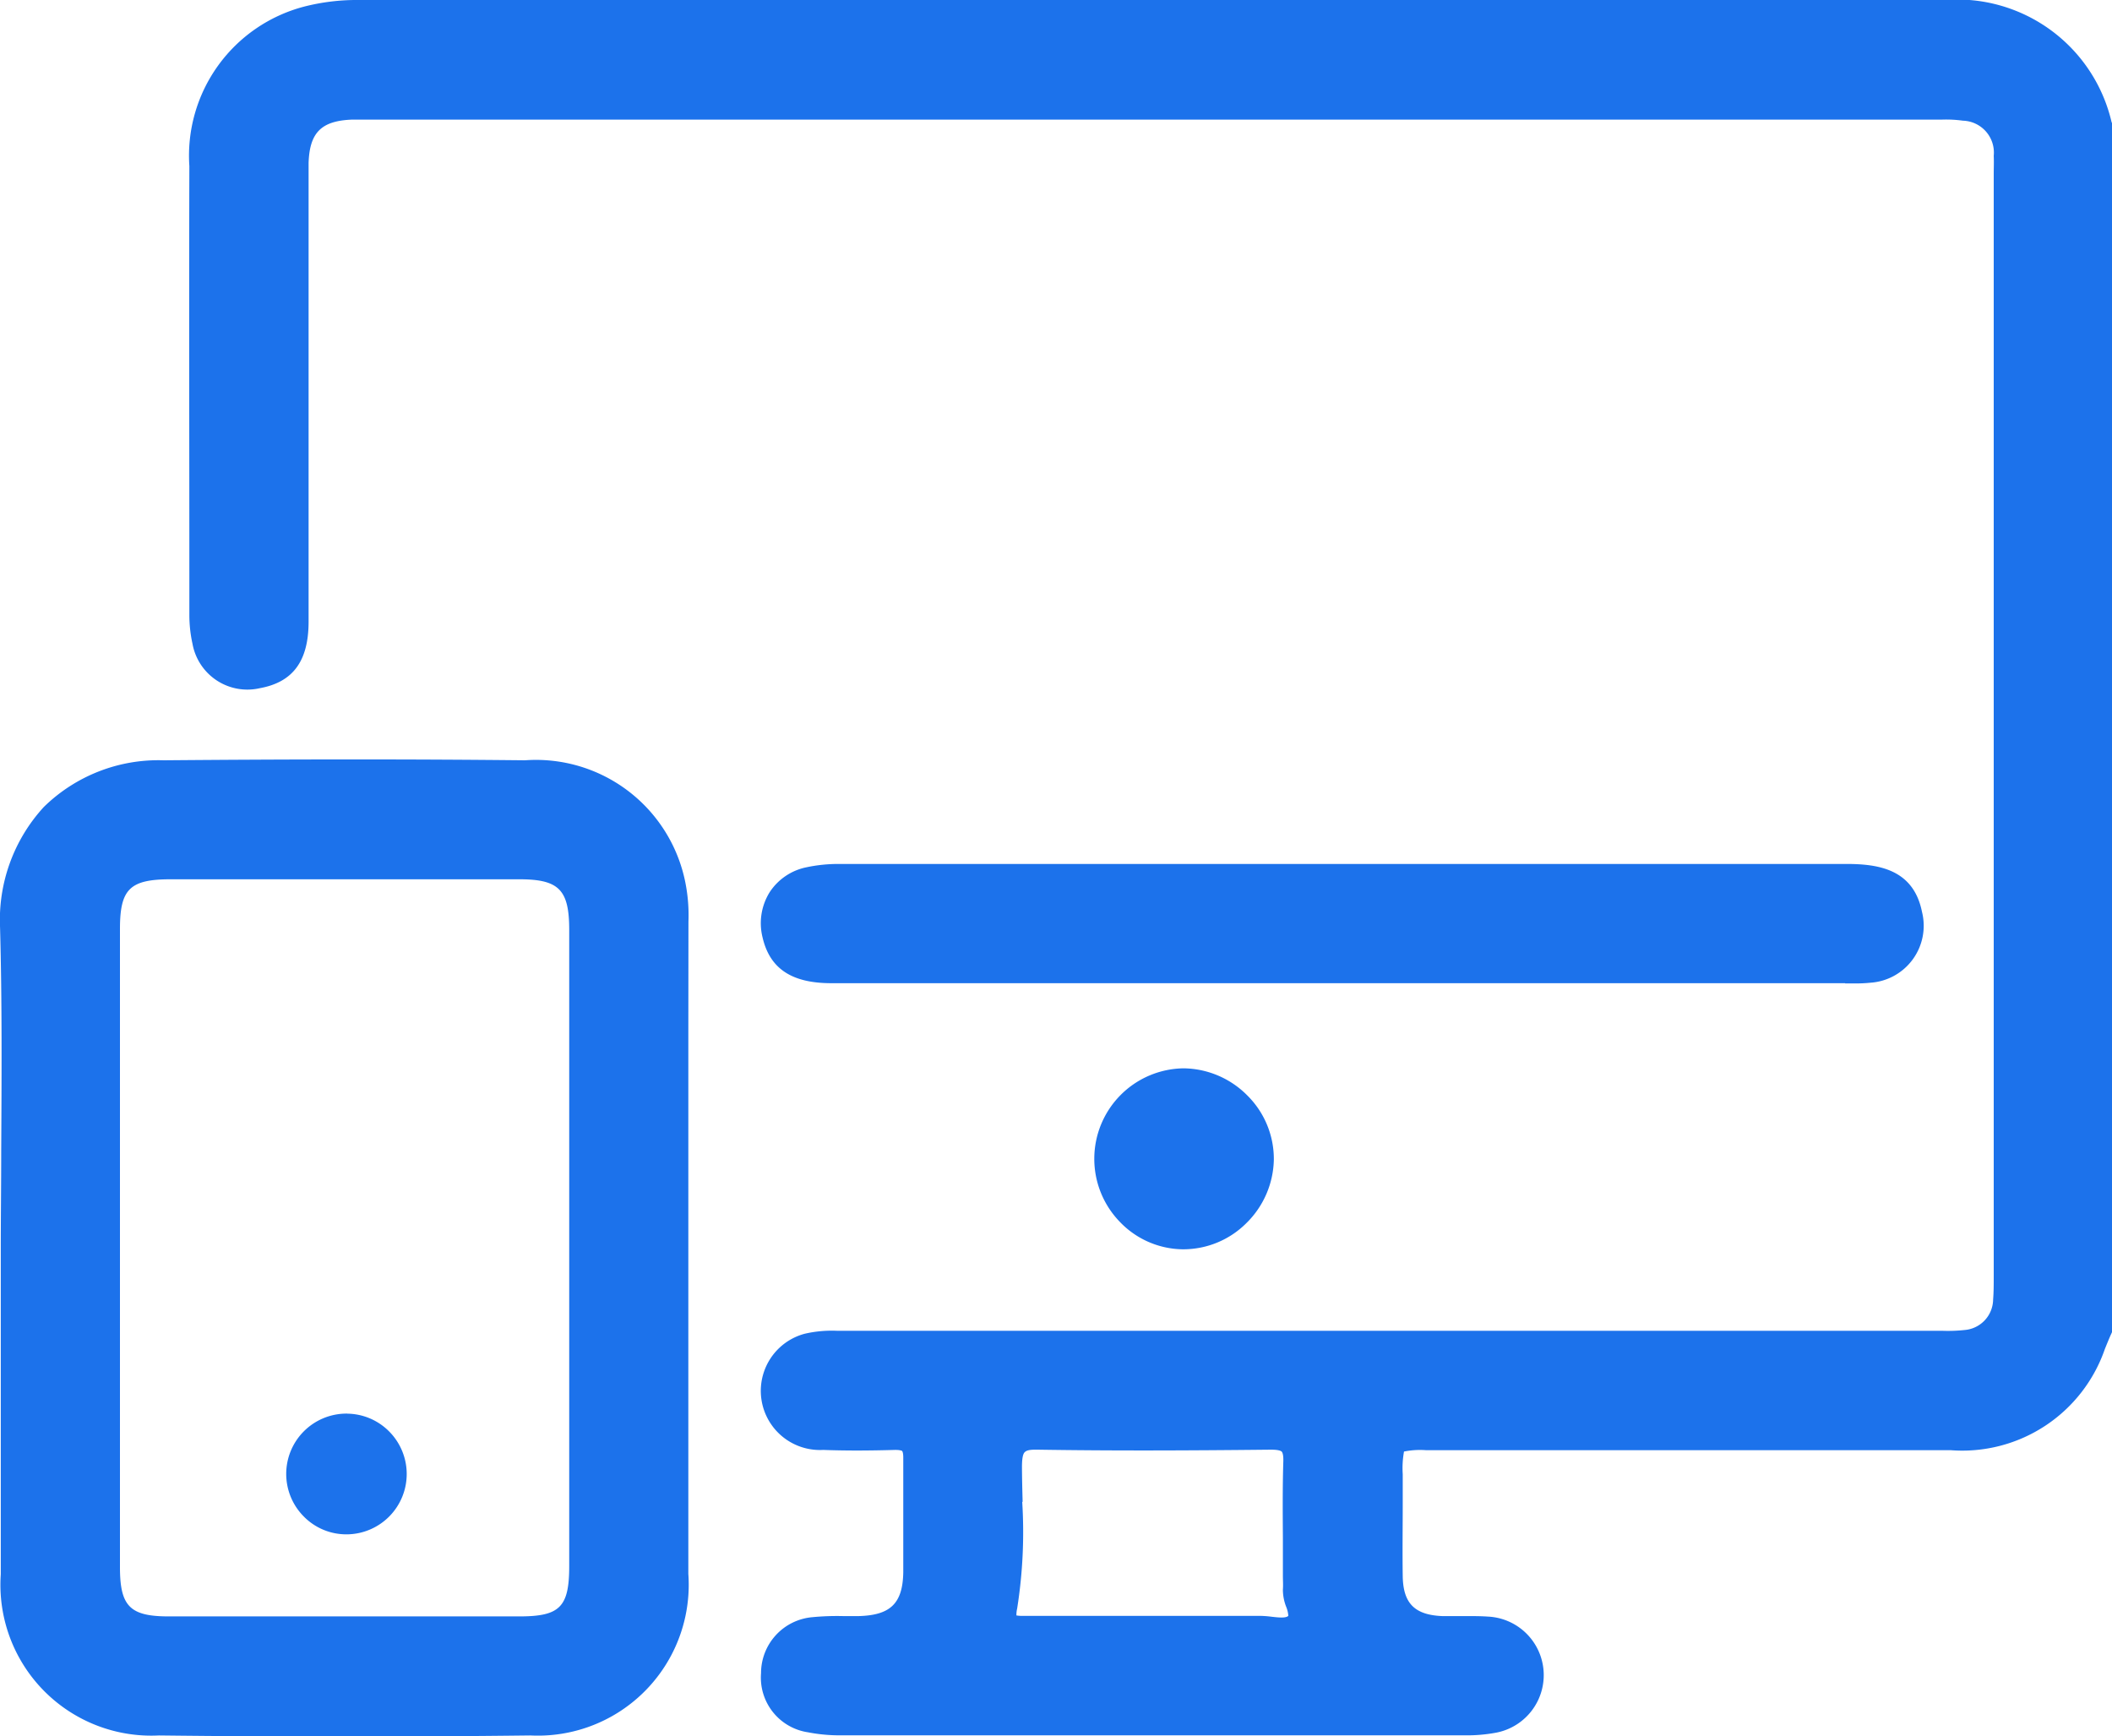
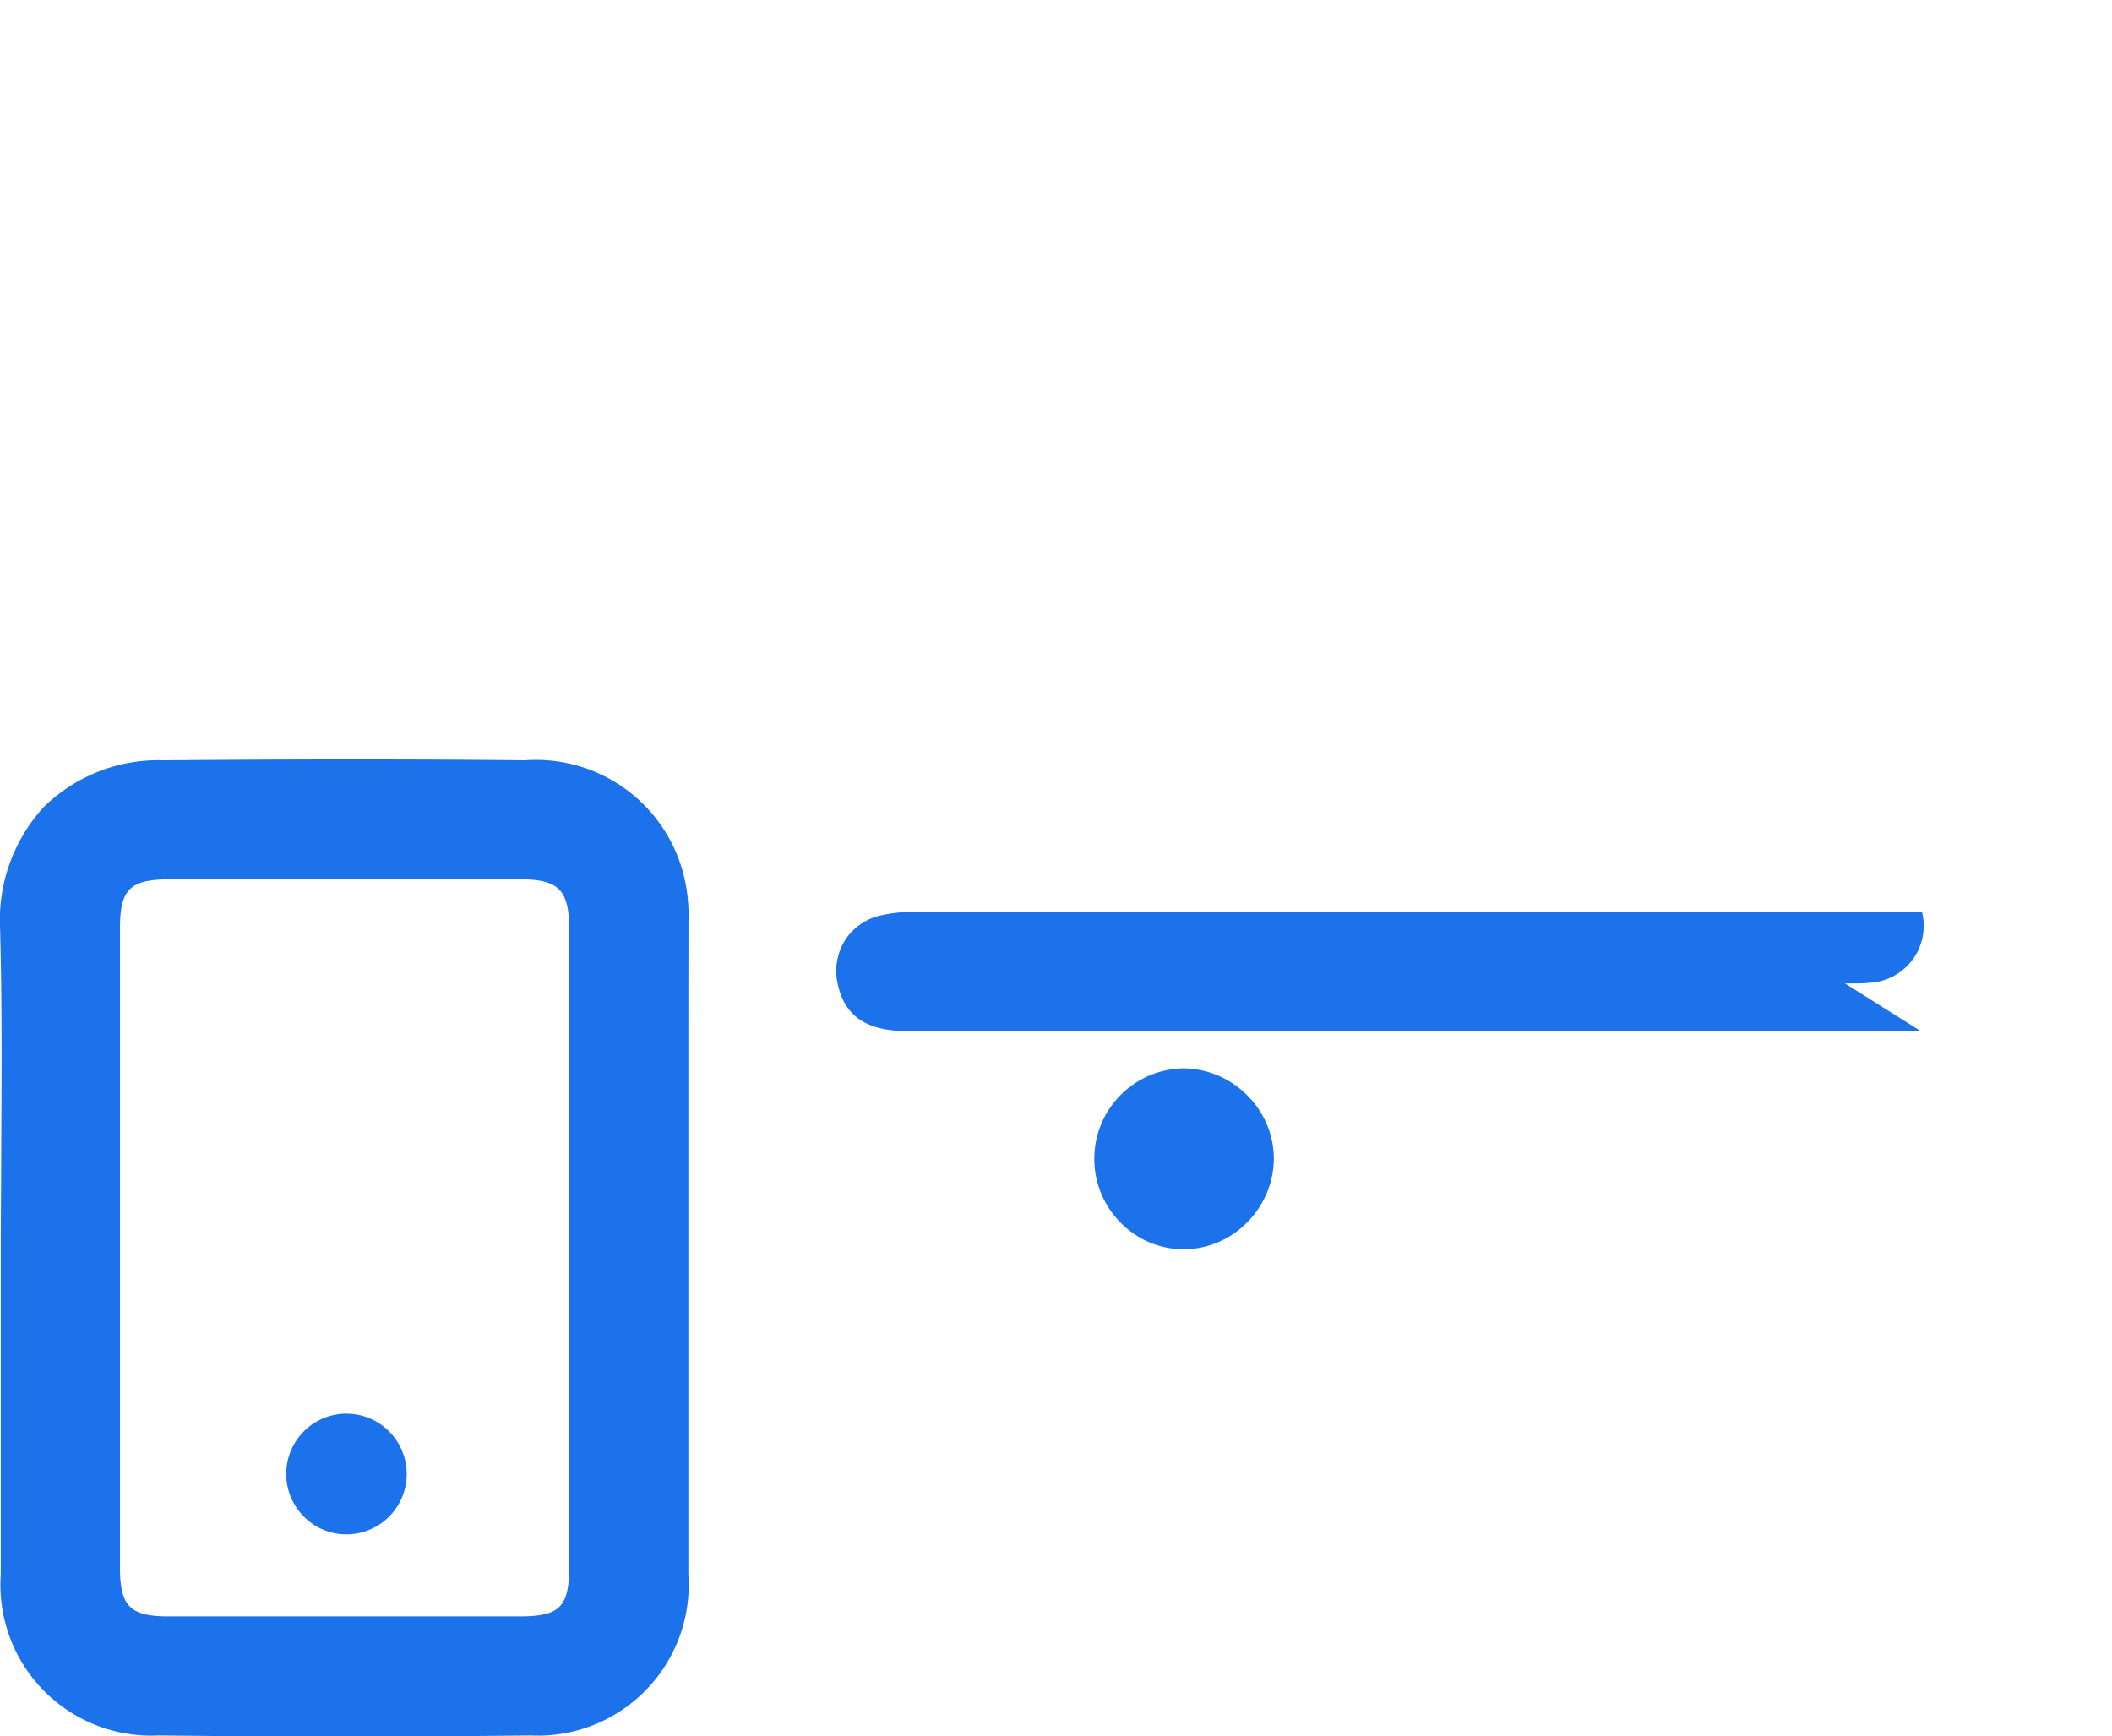
<svg xmlns="http://www.w3.org/2000/svg" width="35" height="28.775" viewBox="0 0 35 28.775">
  <g id="easily-extensible-ic" transform="translate(0)">
-     <path id="Path_221577" data-name="Path 221577" d="M68.865,2.028A2.628,2.628,0,0,0,66.1,0h0c-7.577,0-15.28,0-22.73,0H39.819a3.516,3.516,0,0,0-.91.11,2.554,2.554,0,0,0-1.9,2.643c-.006,2.308,0,4.654,0,6.923V10.2a2.225,2.225,0,0,0,.052.469.924.924,0,0,0,1.116.736c.55-.1.807-.45.808-1.1q0-2.617,0-5.234V2.963c0-.088,0-.175,0-.263.017-.508.214-.7.728-.718.057,0,.114,0,.171,0H66.061A2.043,2.043,0,0,1,66.4,2a.529.529,0,0,1,.511.583c.005.1,0,.2,0,.307v.057q0,9.082,0,18.163v.037c0,.135,0,.262-.01.389a.514.514,0,0,1-.476.506,2.539,2.539,0,0,1-.355.013H47.751a1.987,1.987,0,0,0-.546.049.98.98,0,0,0,.308,1.925c.355.013.734.013,1.193,0,.095,0,.114.017.115.018s.02.021.019.116c0,.3,0,.613,0,.911,0,.322,0,.655,0,.982-.009.518-.212.715-.749.727-.08,0-.16,0-.239,0a4.217,4.217,0,0,0-.519.018.931.931,0,0,0-.85.928.916.916,0,0,0,.78.98,2.75,2.75,0,0,0,.534.05l5.356,0h4.994a2.639,2.639,0,0,0,.5-.041.971.971,0,0,0-.12-1.927c-.144-.01-.287-.008-.427-.008-.106,0-.216,0-.322,0-.463-.018-.654-.21-.661-.663-.006-.4,0-.812,0-1.209q0-.24,0-.48a1.55,1.55,0,0,1,.021-.375,1.345,1.345,0,0,1,.361-.023h8.695a2.5,2.5,0,0,0,2.559-1.677c.037-.091.071-.176.11-.261l.015-.032V2.048ZM50.818,24.894c-.005-.191-.01-.388-.011-.58,0-.136.014-.217.045-.247s.075-.045.222-.042c1.212.019,2.416.015,3.853,0h.01c.128,0,.164.022.174.032s.031.045.027.164c-.013.42-.01.847-.007,1.259,0,.156,0,.312,0,.468,0,.054,0,.109,0,.163,0,.081.006.158,0,.233a.785.785,0,0,0,.055.286.472.472,0,0,1,.035.149c-.042.041-.165.027-.273.015a1.7,1.7,0,0,0-.194-.015h-.009c-.428,0-.864,0-1.286,0l-1.079,0c-.508,0-1.034,0-1.552,0a.549.549,0,0,1-.113-.007.443.443,0,0,1,.012-.113,8.1,8.1,0,0,0,.084-1.774" transform="translate(-33.871)" fill="#1c72eb" />
    <path id="Path_221578" data-name="Path 221578" d="M11.409,151.218a2.777,2.777,0,0,0-.053-.657A2.524,2.524,0,0,0,8.7,148.544c-1.8-.019-3.762-.019-5.987,0a2.712,2.712,0,0,0-1.988.775,2.767,2.767,0,0,0-.724,2c.034,1.235.026,2.493.019,3.709,0,.531-.007,1.063-.007,1.594v1.665q0,1.873,0,3.746a2.5,2.5,0,0,0,2.62,2.672c1.035.012,2.067.018,3.089.018s2.061-.006,3.068-.018a2.5,2.5,0,0,0,2.617-2.678c0-2.975,0-6,0-8.924Zm-1.976,6.9q0,1.891,0,3.781c0,.677-.154.832-.82.833q-2.908,0-5.816,0c-.642,0-.808-.167-.809-.81q0-5.292,0-10.584c0-.66.164-.821.836-.822l2.89,0,2.892,0c.656,0,.826.172.827.833q0,1.888,0,3.775v2.993Z" transform="translate(0 -135.944)" fill="#1c72eb" />
-     <path id="Path_221579" data-name="Path 221579" d="M166.715,206.4h.169a2.309,2.309,0,0,0,.254-.012.946.946,0,0,0,.853-1.175c-.141-.7-.711-.793-1.25-.793q-8.352,0-16.7,0a2.537,2.537,0,0,0-.536.055.954.954,0,0,0-.612.416.972.972,0,0,0-.116.746c.12.517.481.758,1.136.759h16.806" transform="translate(-136.14 -190.102)" fill="#1c72eb" />
+     <path id="Path_221579" data-name="Path 221579" d="M166.715,206.4h.169a2.309,2.309,0,0,0,.254-.012.946.946,0,0,0,.853-1.175q-8.352,0-16.7,0a2.537,2.537,0,0,0-.536.055.954.954,0,0,0-.612.416.972.972,0,0,0-.116.746c.12.517.481.758,1.136.759h16.806" transform="translate(-136.14 -190.102)" fill="#1c72eb" />
    <path id="Path_221580" data-name="Path 221580" d="M215.377,232.548h0a1.5,1.5,0,0,0-1.06,2.536,1.466,1.466,0,0,0,1.041.463h.024a1.478,1.478,0,0,0,1.035-.429,1.513,1.513,0,0,0,.46-1.059,1.481,1.481,0,0,0-.437-1.059,1.508,1.508,0,0,0-1.058-.452" transform="translate(-195.767 -214.843)" fill="#1c72eb" />
    <path id="Path_221581" data-name="Path 221581" d="M57,288.27h-.013a1,1,0,0,0-.705,1.707.986.986,0,0,0,.7.294H57a1,1,0,0,0,.7-1.7.993.993,0,0,0-.7-.3" transform="translate(-51.246 -264.843)" fill="#1c72eb" />
  </g>
</svg>